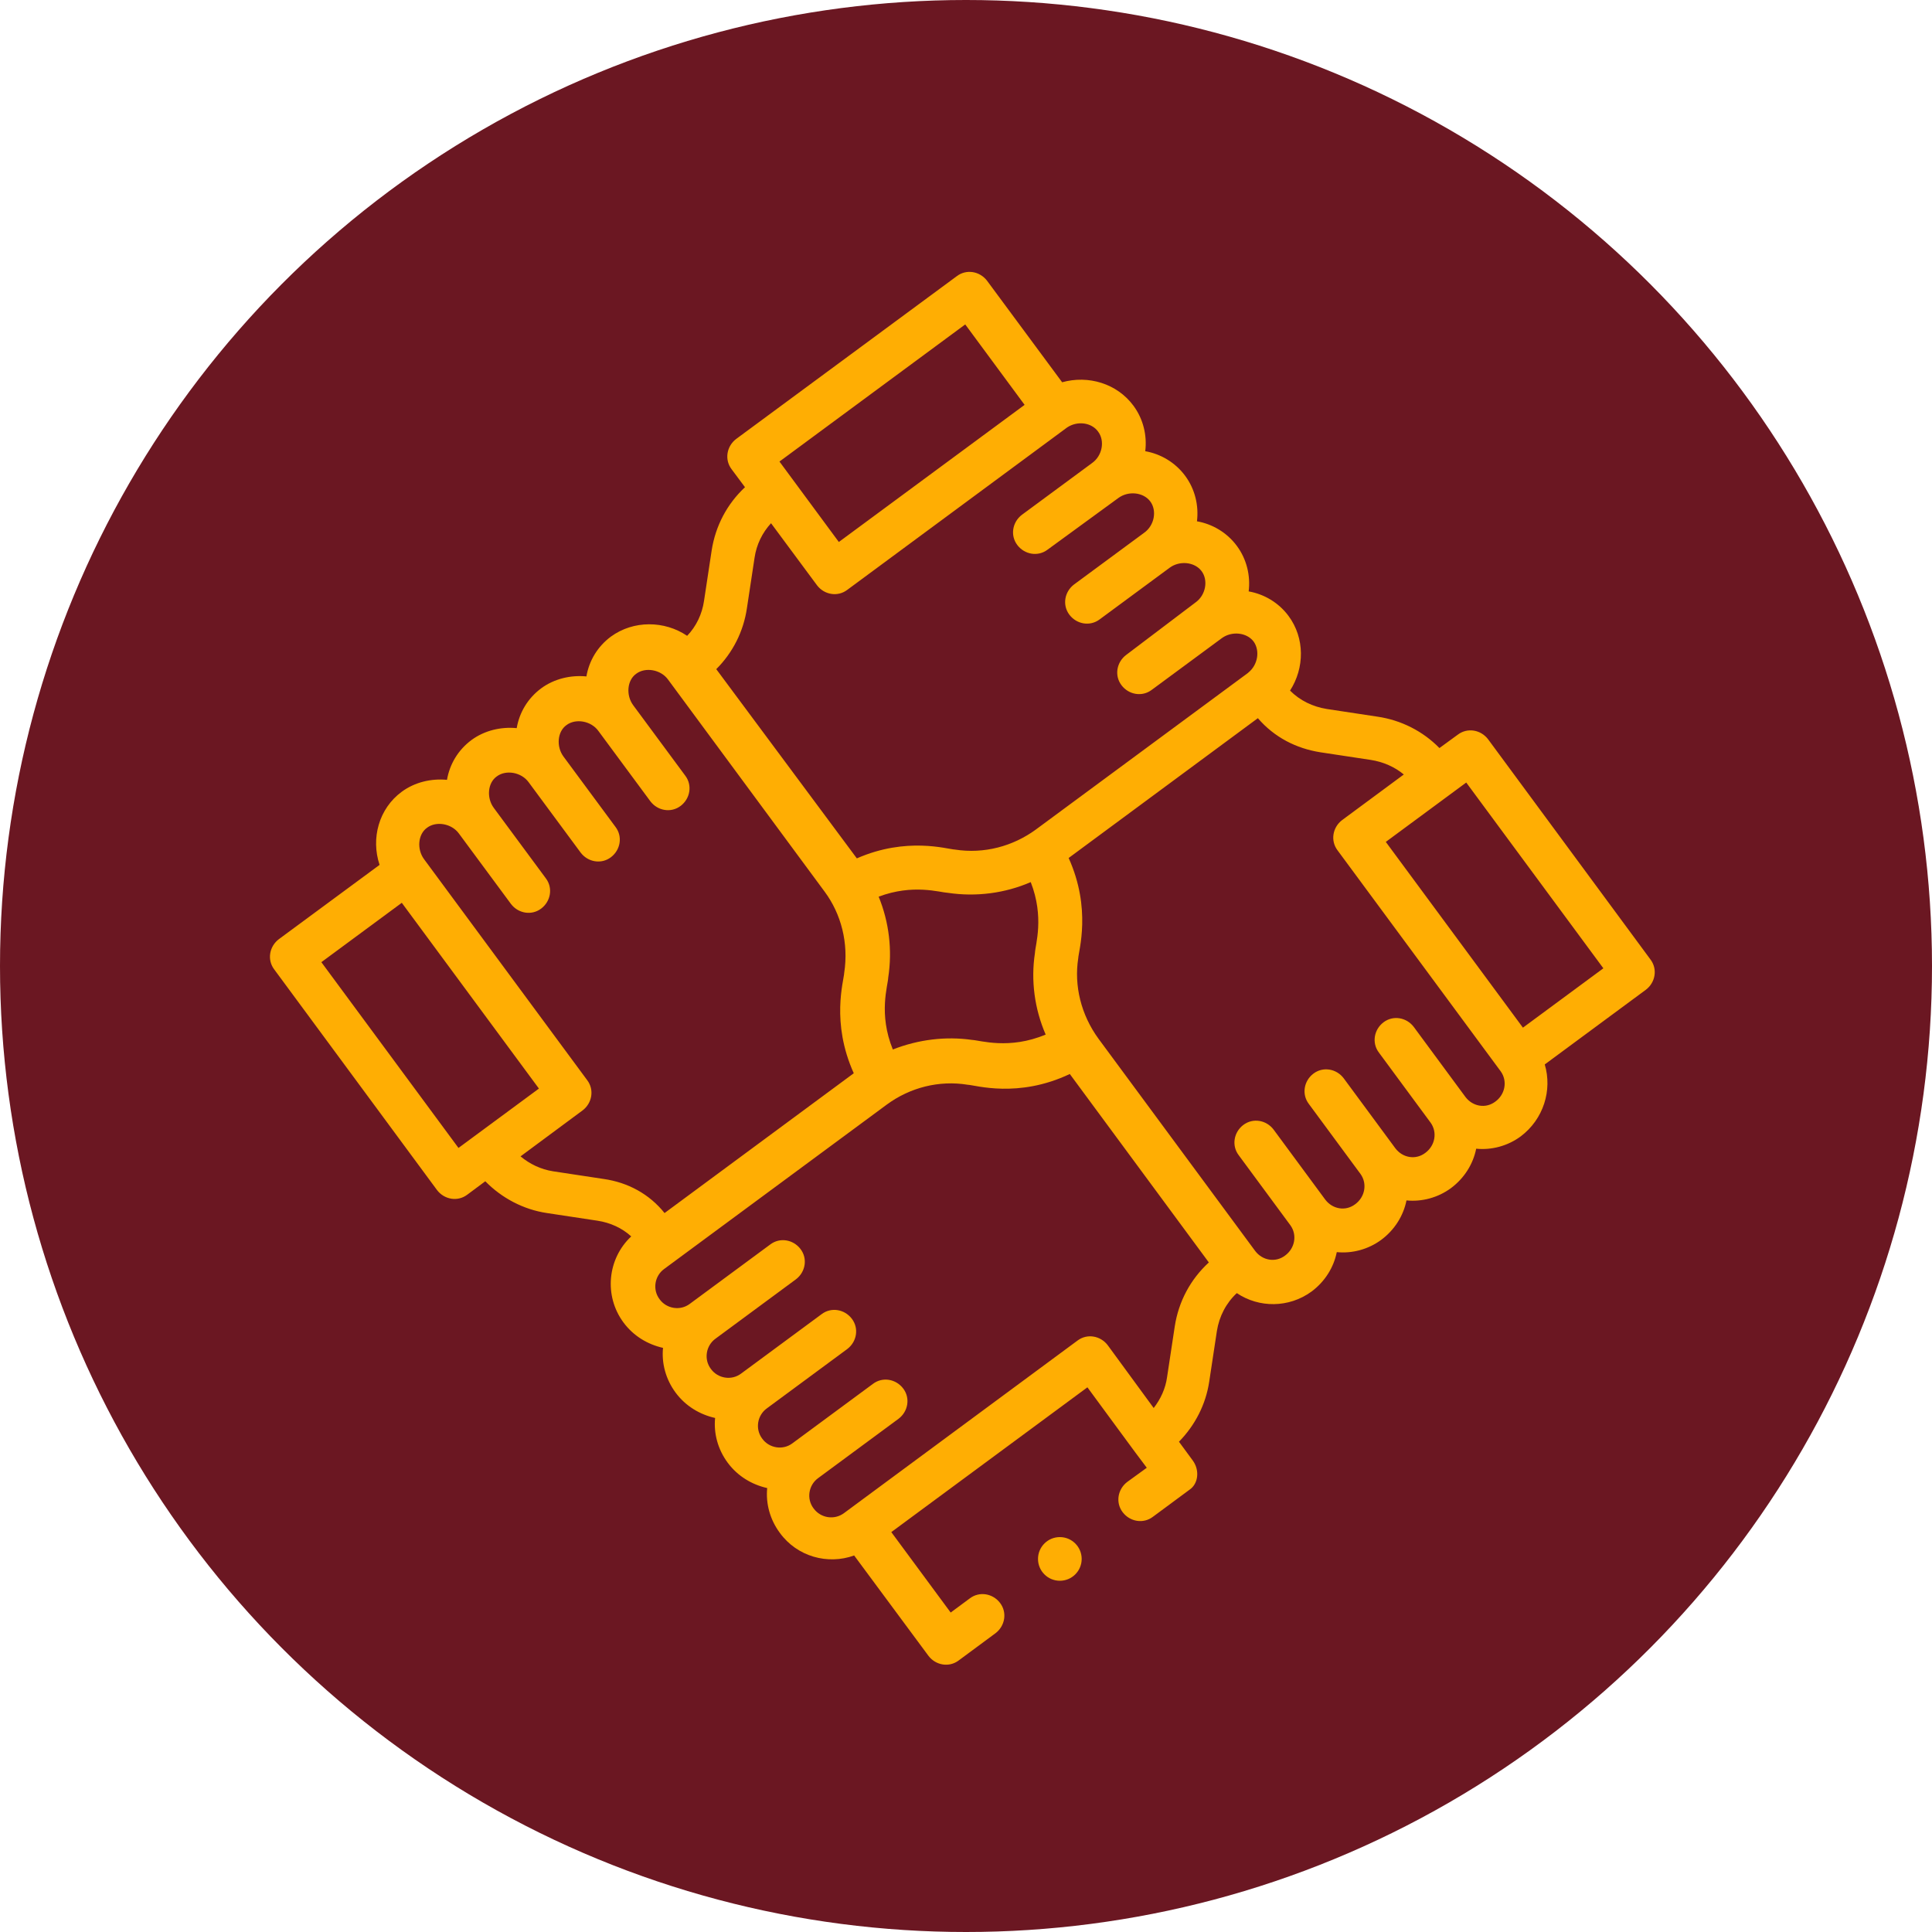
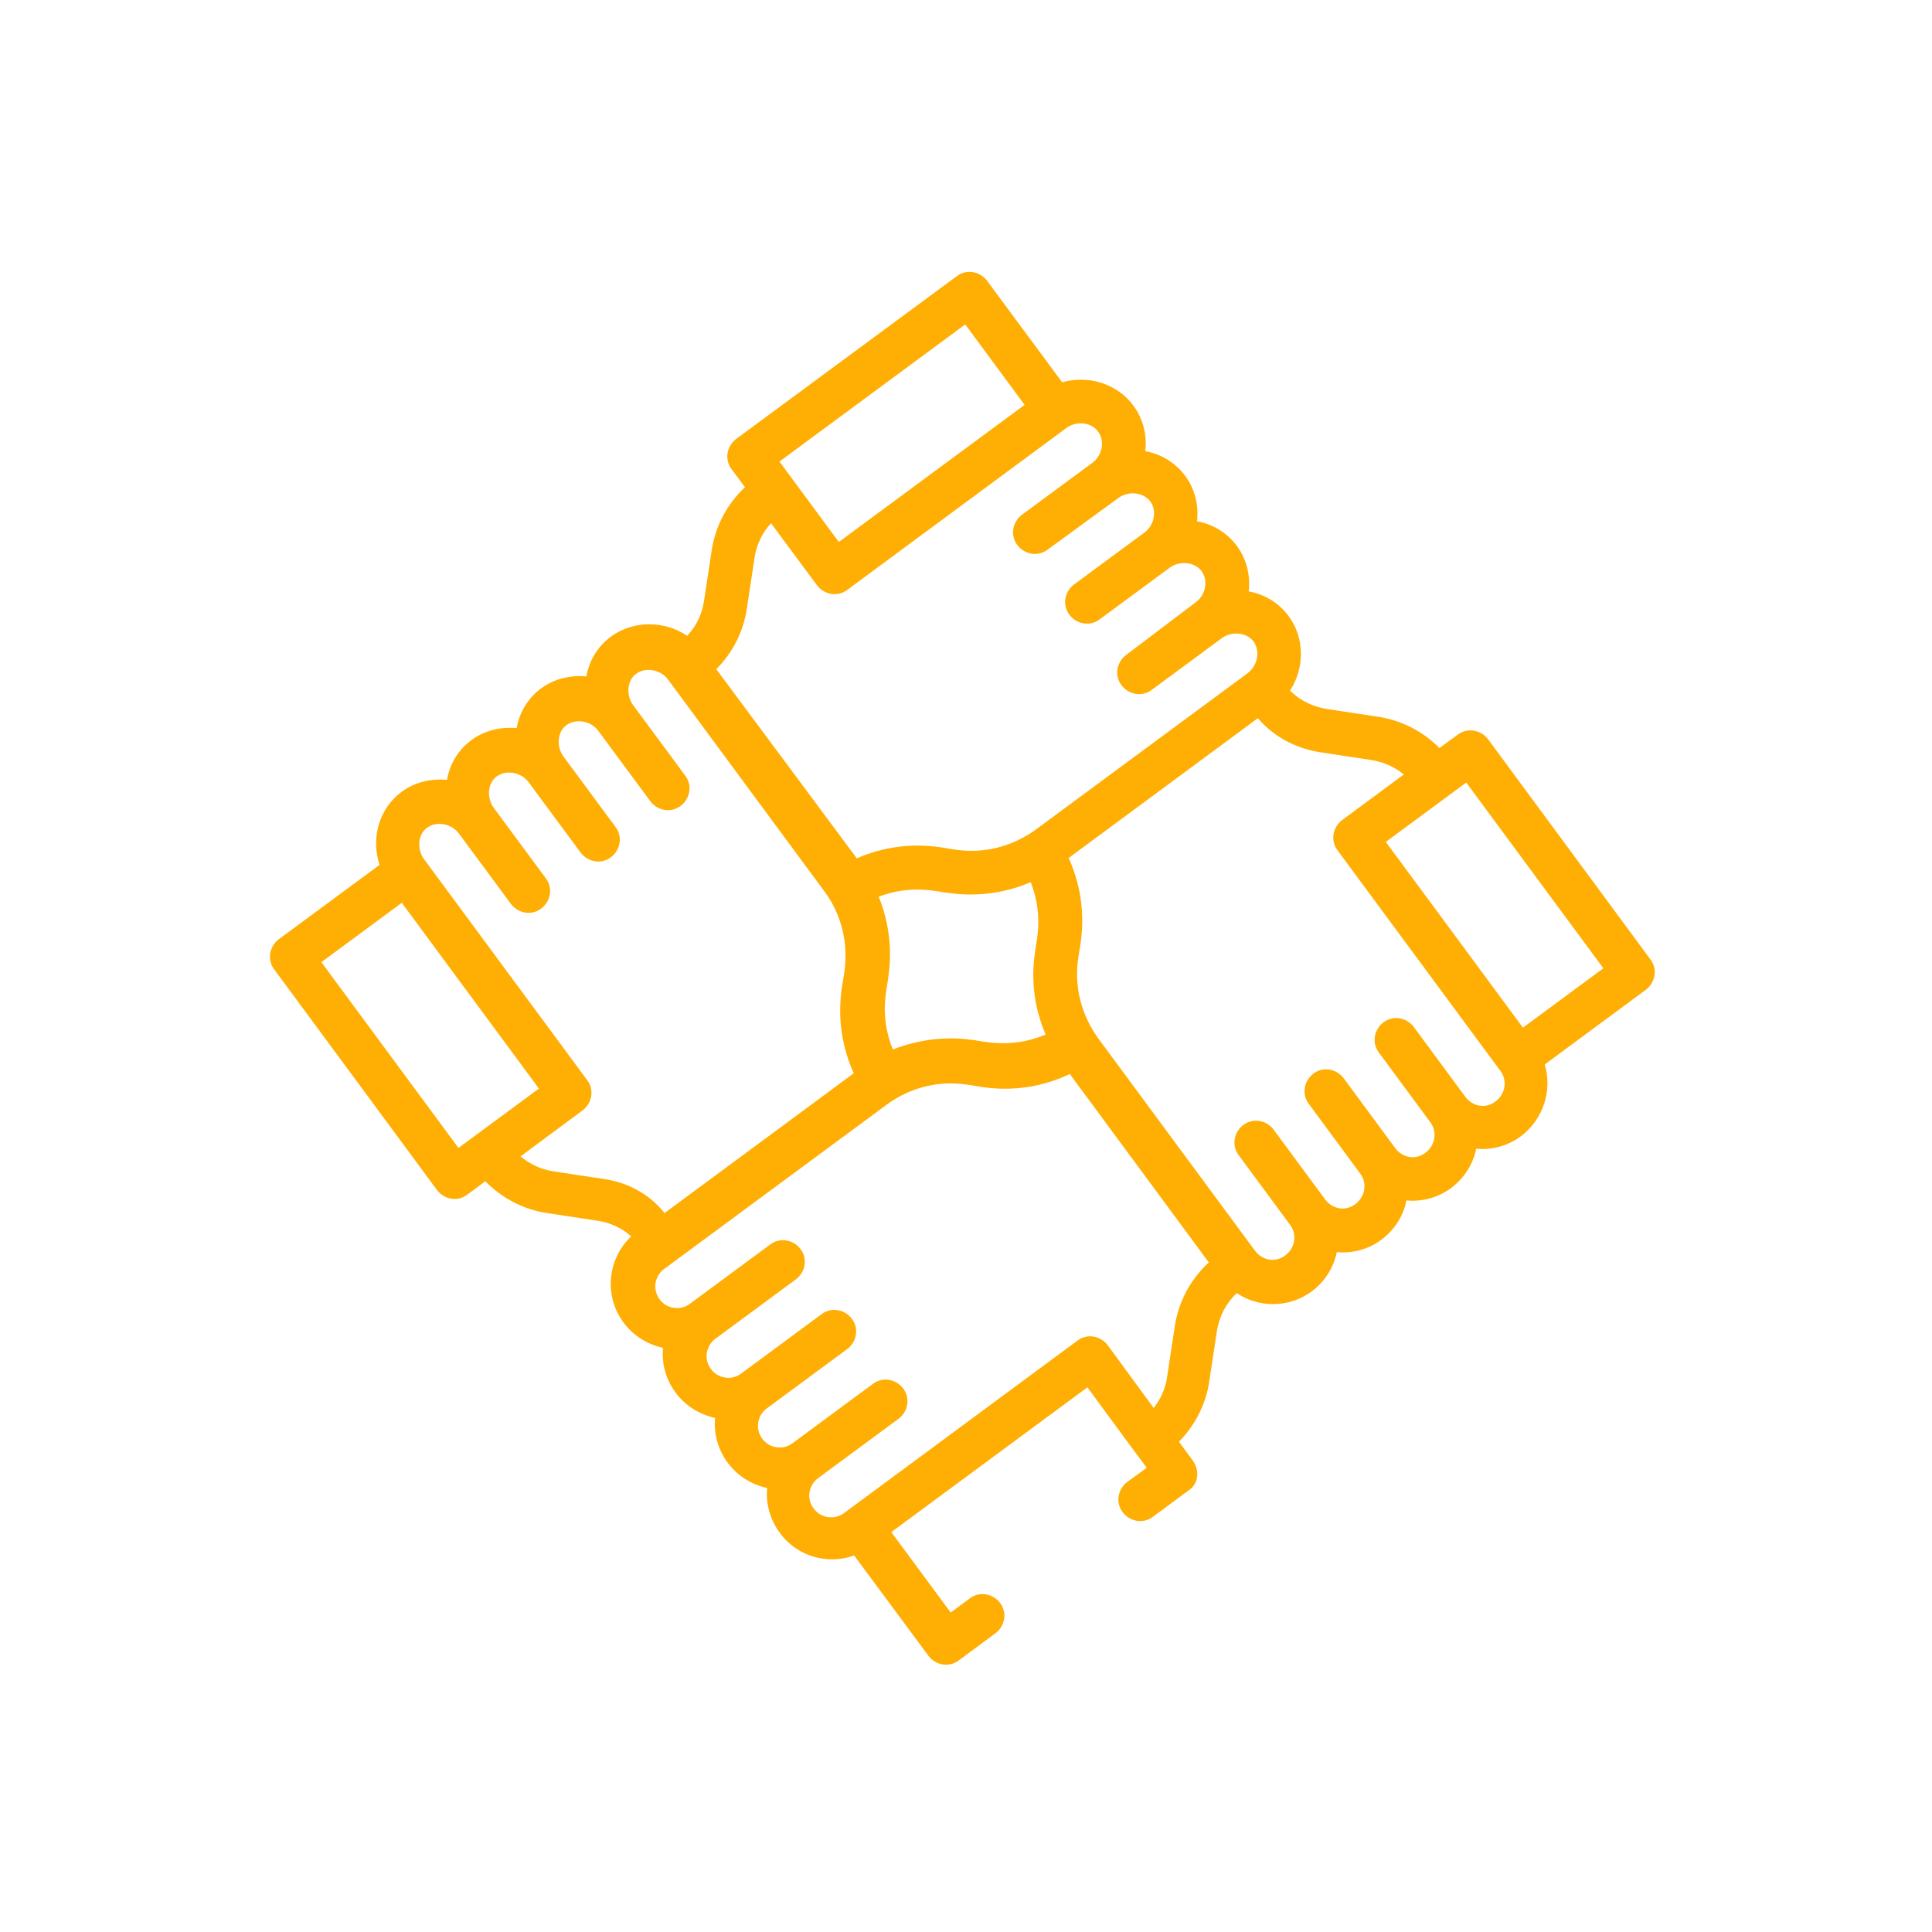
<svg xmlns="http://www.w3.org/2000/svg" version="1.1" id="Layer_1" x="0px" y="0px" viewBox="0 0 504.4 504.4" style="enable-background:new 0 0 504.4 504.4;" xml:space="preserve">
  <style type="text/css">
	.st0{fill:#6B1722;}
	.st1{fill:#FFAE03;}
</style>
  <g id="Layer_2_1_">
    <g id="Capa_1">
-       <circle class="st0" cx="252.2" cy="252.2" r="252.2" />
-     </g>
+       </g>
  </g>
  <g>
    <path class="st1" d="M311.4,381.3l-3.6-4.9c4.2-4.3,7-9.7,7.9-15.7l2-13.2c0.6-3.8,2.4-7.3,5.2-9.9c5.8,3.9,13.6,3.9,19.5-0.4   c3.5-2.6,5.8-6.3,6.6-10.3c4,0.4,8.2-0.7,11.6-3.2c3.5-2.6,5.8-6.3,6.6-10.3c4,0.4,8.2-0.7,11.6-3.2c3.5-2.6,5.8-6.3,6.6-10.3   c4,0.4,8.2-0.7,11.6-3.2c6-4.5,8.3-12.1,6.3-18.8l26.4-19.5c2.5-1.9,3.1-5.4,1.2-7.9L388.5,193c-1.9-2.5-5.4-3.1-7.9-1.2l-4.8,3.5   c-4.3-4.4-10-7.3-16.2-8.2l-13.2-2c-3.7-0.6-7-2.2-9.6-4.8c3.8-5.9,3.9-13.7-0.4-19.5c-2.6-3.5-6.4-5.7-10.4-6.4   c0.5-4.1-0.5-8.4-3.1-11.9c-2.6-3.5-6.4-5.7-10.4-6.4c0.5-4.1-0.5-8.4-3.1-11.9c-2.6-3.5-6.4-5.7-10.4-6.4   c0.5-4.1-0.5-8.4-3.1-11.9c-4.3-5.8-11.8-8-18.6-6.1l-19.6-26.5c-1.9-2.5-5.4-3.1-7.9-1.2l-57.6,42.5c-2.5,1.9-3.1,5.4-1.2,7.9   l3.5,4.7c-4.7,4.4-7.7,10.1-8.7,16.5l-2,13.2c-0.5,3.4-2,6.6-4.4,9.1c-5.9-4-14-4.1-19.9,0.2c-3.5,2.6-5.7,6.3-6.4,10.4   c-4.1-0.4-8.4,0.6-11.8,3.1c-3.5,2.6-5.7,6.3-6.4,10.4c-4.1-0.4-8.4,0.6-11.8,3.1c-3.5,2.6-5.7,6.3-6.4,10.4   c-4.1-0.4-8.4,0.6-11.8,3.1c-6,4.4-8.1,12.2-5.8,19.1l-26.3,19.4c-2.5,1.9-3.1,5.4-1.2,7.9l42.5,57.6c1.9,2.5,5.4,3.1,7.9,1.2   l4.7-3.5c4.3,4.4,10,7.4,16.1,8.3l13.2,2c3.3,0.5,6.4,1.9,8.8,4.1c-6.2,5.8-7.2,15.5-2,22.5c2.6,3.5,6.3,5.7,10.3,6.6   c-0.4,4,0.7,8.2,3.3,11.7c2.6,3.5,6.3,5.7,10.3,6.6c-0.4,4,0.7,8.2,3.3,11.7s6.3,5.7,10.3,6.6c-0.4,4,0.7,8.2,3.3,11.7   c4.5,6.2,12.5,8.4,19.4,5.9l19.4,26.2c1.9,2.5,5.4,3.1,7.9,1.2l9.6-7.1c2.5-1.9,3.1-5.4,1.2-7.9s-5.4-3.1-7.9-1.2l-5,3.7l-15.5-21   l51.2-37.8c3.5,4.7,12.8,17.5,15.5,21l-5.1,3.7c-2.5,1.9-3.1,5.4-1.2,7.9c1.9,2.5,5.4,3.1,7.9,1.2l9.6-7.1   C312.8,387.4,313.3,383.9,311.4,381.3L311.4,381.3z M382.8,204.3l35.8,48.5l-21,15.5l-35.8-48.5L382.8,204.3z M344.7,196.4l13.2,2   c3.2,0.5,6.2,1.8,8.6,3.8l-16.1,11.9c-2.5,1.9-3.1,5.4-1.2,7.9l42.6,57.7c1.8,2.5,1.2,6-1.4,7.9c-2.5,1.9-5.9,1.3-7.8-1.2   l-13.5-18.3c-1.9-2.5-5.4-3.1-7.9-1.2c-2.5,1.9-3.1,5.4-1.2,7.9l13.5,18.3c1.8,2.5,1.2,6-1.4,7.9c-2.5,1.9-5.9,1.3-7.8-1.2   l-13.5-18.3c-1.9-2.5-5.4-3.1-7.9-1.2c-2.5,1.9-3.1,5.4-1.2,7.9l13.5,18.3c1.8,2.5,1.2,6-1.4,7.9c-2.5,1.9-5.9,1.3-7.8-1.2   l-13.5-18.3c-1.9-2.5-5.4-3.1-7.9-1.2c-2.5,1.9-3.1,5.4-1.2,7.9l13.5,18.3c1.8,2.5,1.2,6-1.4,7.9c-2.5,1.9-5.9,1.3-7.8-1.2   l-40.9-55.4c-4.6-6.3-6.4-13.9-5.3-21c0.1-2,3.5-12.9-2.5-26.2l49.4-36.5C332.7,192.5,338.4,195.4,344.7,196.4z M233.1,274   c-3.8-9.3-1.3-16.6-1.2-18.8c1.1-7.2,0.2-14.5-2.5-21.1c9-3.4,16-1.1,18.1-1c7.4,1.1,14.9,0.1,21.6-2.8c3.6,9.2,1.2,16.3,1.1,18.5   c-1.1,7.2-0.1,14.6,2.8,21.3c-9.5,4-17.1,1.5-19.2,1.4C246.9,270.5,239.7,271.4,233.1,274L233.1,274z M252,84.7l15.5,21l-48.5,35.8   l-15.5-21L252,84.7z M197,145.6c0.5-3.4,2-6.5,4.3-9l12,16.2c1.9,2.5,5.4,3.1,7.9,1.2c0,0,57.4-42.4,57.4-42.4   c2.7-1.8,6.4-1.3,8.1,1.1c1.8,2.4,1.1,6.3-1.6,8.2l-18.3,13.5c-2.5,1.9-3.1,5.4-1.2,7.9c1.9,2.5,5.4,3.1,7.9,1.2L292,130   c2.6-1.9,6.5-1.5,8.3,0.9c1.8,2.4,1.1,6.3-1.6,8.2l-18.3,13.5c-2.5,1.9-3.1,5.4-1.2,7.9s5.4,3.1,7.9,1.2l18.3-13.5   c2.6-1.9,6.5-1.5,8.3,0.9c1.8,2.4,1.1,6.3-1.6,8.2L294,171c-2.5,1.9-3.1,5.4-1.2,7.9s5.4,3.1,7.9,1.2l18.3-13.5   c2.6-1.9,6.5-1.5,8.3,0.9c1.7,2.4,1.1,6.1-1.4,8.1c0,0-0.1,0.1-0.1,0.1l-55.4,40.9c-5.9,4.3-13.4,6.4-21.1,5.2   c-2-0.1-12.6-3.4-25.6,2.3L187,174.7c4.3-4.3,7.1-9.8,8-15.9L197,145.6z M119.7,299.7l-35.8-48.5l21-15.5l35.8,48.5L119.7,299.7z    M157.6,307.8l-13.2-2c-3.2-0.5-6.1-1.9-8.5-3.9l16.2-12c2.5-1.9,3.1-5.4,1.2-7.9l-42.6-57.7c-1.9-2.6-1.6-6.5,0.8-8.2   c2.4-1.8,6.4-1.1,8.3,1.5l13.6,18.4c1.9,2.5,5.4,3.1,7.9,1.2c2.5-1.9,3.1-5.4,1.2-7.9l-13.6-18.4c-1.9-2.6-1.6-6.5,0.8-8.2   c2.4-1.8,6.4-1.1,8.3,1.5l13.6,18.4c1.9,2.5,5.4,3.1,7.9,1.2c2.5-1.9,3.1-5.4,1.2-7.9l-13.6-18.4c-1.9-2.6-1.6-6.5,0.8-8.2   c2.4-1.8,6.4-1.1,8.3,1.5l13.6,18.4c1.9,2.5,5.4,3.1,7.9,1.2c2.5-1.9,3.1-5.4,1.2-7.9l-13.6-18.4c-1.9-2.6-1.6-6.5,0.8-8.2   c2.4-1.8,6.4-1.1,8.3,1.5l40.9,55.4c4.3,5.8,6.3,13.4,5.1,21.2c-0.1,2.1-3.5,12.9,2.5,26.2l-49.4,36.5   C169.5,311.7,163.9,308.7,157.6,307.8z M289.2,351.2c-1.9-2.5-5.4-3.1-7.9-1.2l-60.9,45c-2.5,1.9-6.1,1.4-8-1.2   c-1.9-2.5-1.3-6.1,1.2-7.9l21-15.5c2.5-1.9,3.1-5.4,1.2-7.9c-1.9-2.5-5.4-3.1-7.9-1.2l-21,15.5c-2.5,1.9-6.1,1.3-7.9-1.2   c-1.9-2.5-1.3-6.1,1.2-7.9l21-15.5c2.5-1.9,3.1-5.4,1.2-7.9c-1.9-2.5-5.4-3.1-7.9-1.2l-21,15.5c-2.5,1.9-6.1,1.3-7.9-1.2   c-1.9-2.5-1.3-6.1,1.2-7.9l21-15.5c2.5-1.9,3.1-5.4,1.2-7.9c-1.9-2.5-5.4-3.1-7.9-1.2l-21,15.5c-2.5,1.9-6.1,1.3-7.9-1.2   c-1.9-2.5-1.3-6.1,1.2-7.9l58.1-42.9c6.1-4.5,13.7-6.4,21.1-5.2c2.1,0.1,13.2,3.6,26.7-2.8l36.3,49.2c-4.8,4.4-7.9,10.2-8.9,16.7   l-2,13.2c-0.4,3-1.7,5.8-3.5,8.1L289.2,351.2z" />
-     <circle class="st1" cx="276.7" cy="407" r="5.7" />
  </g>
</svg>